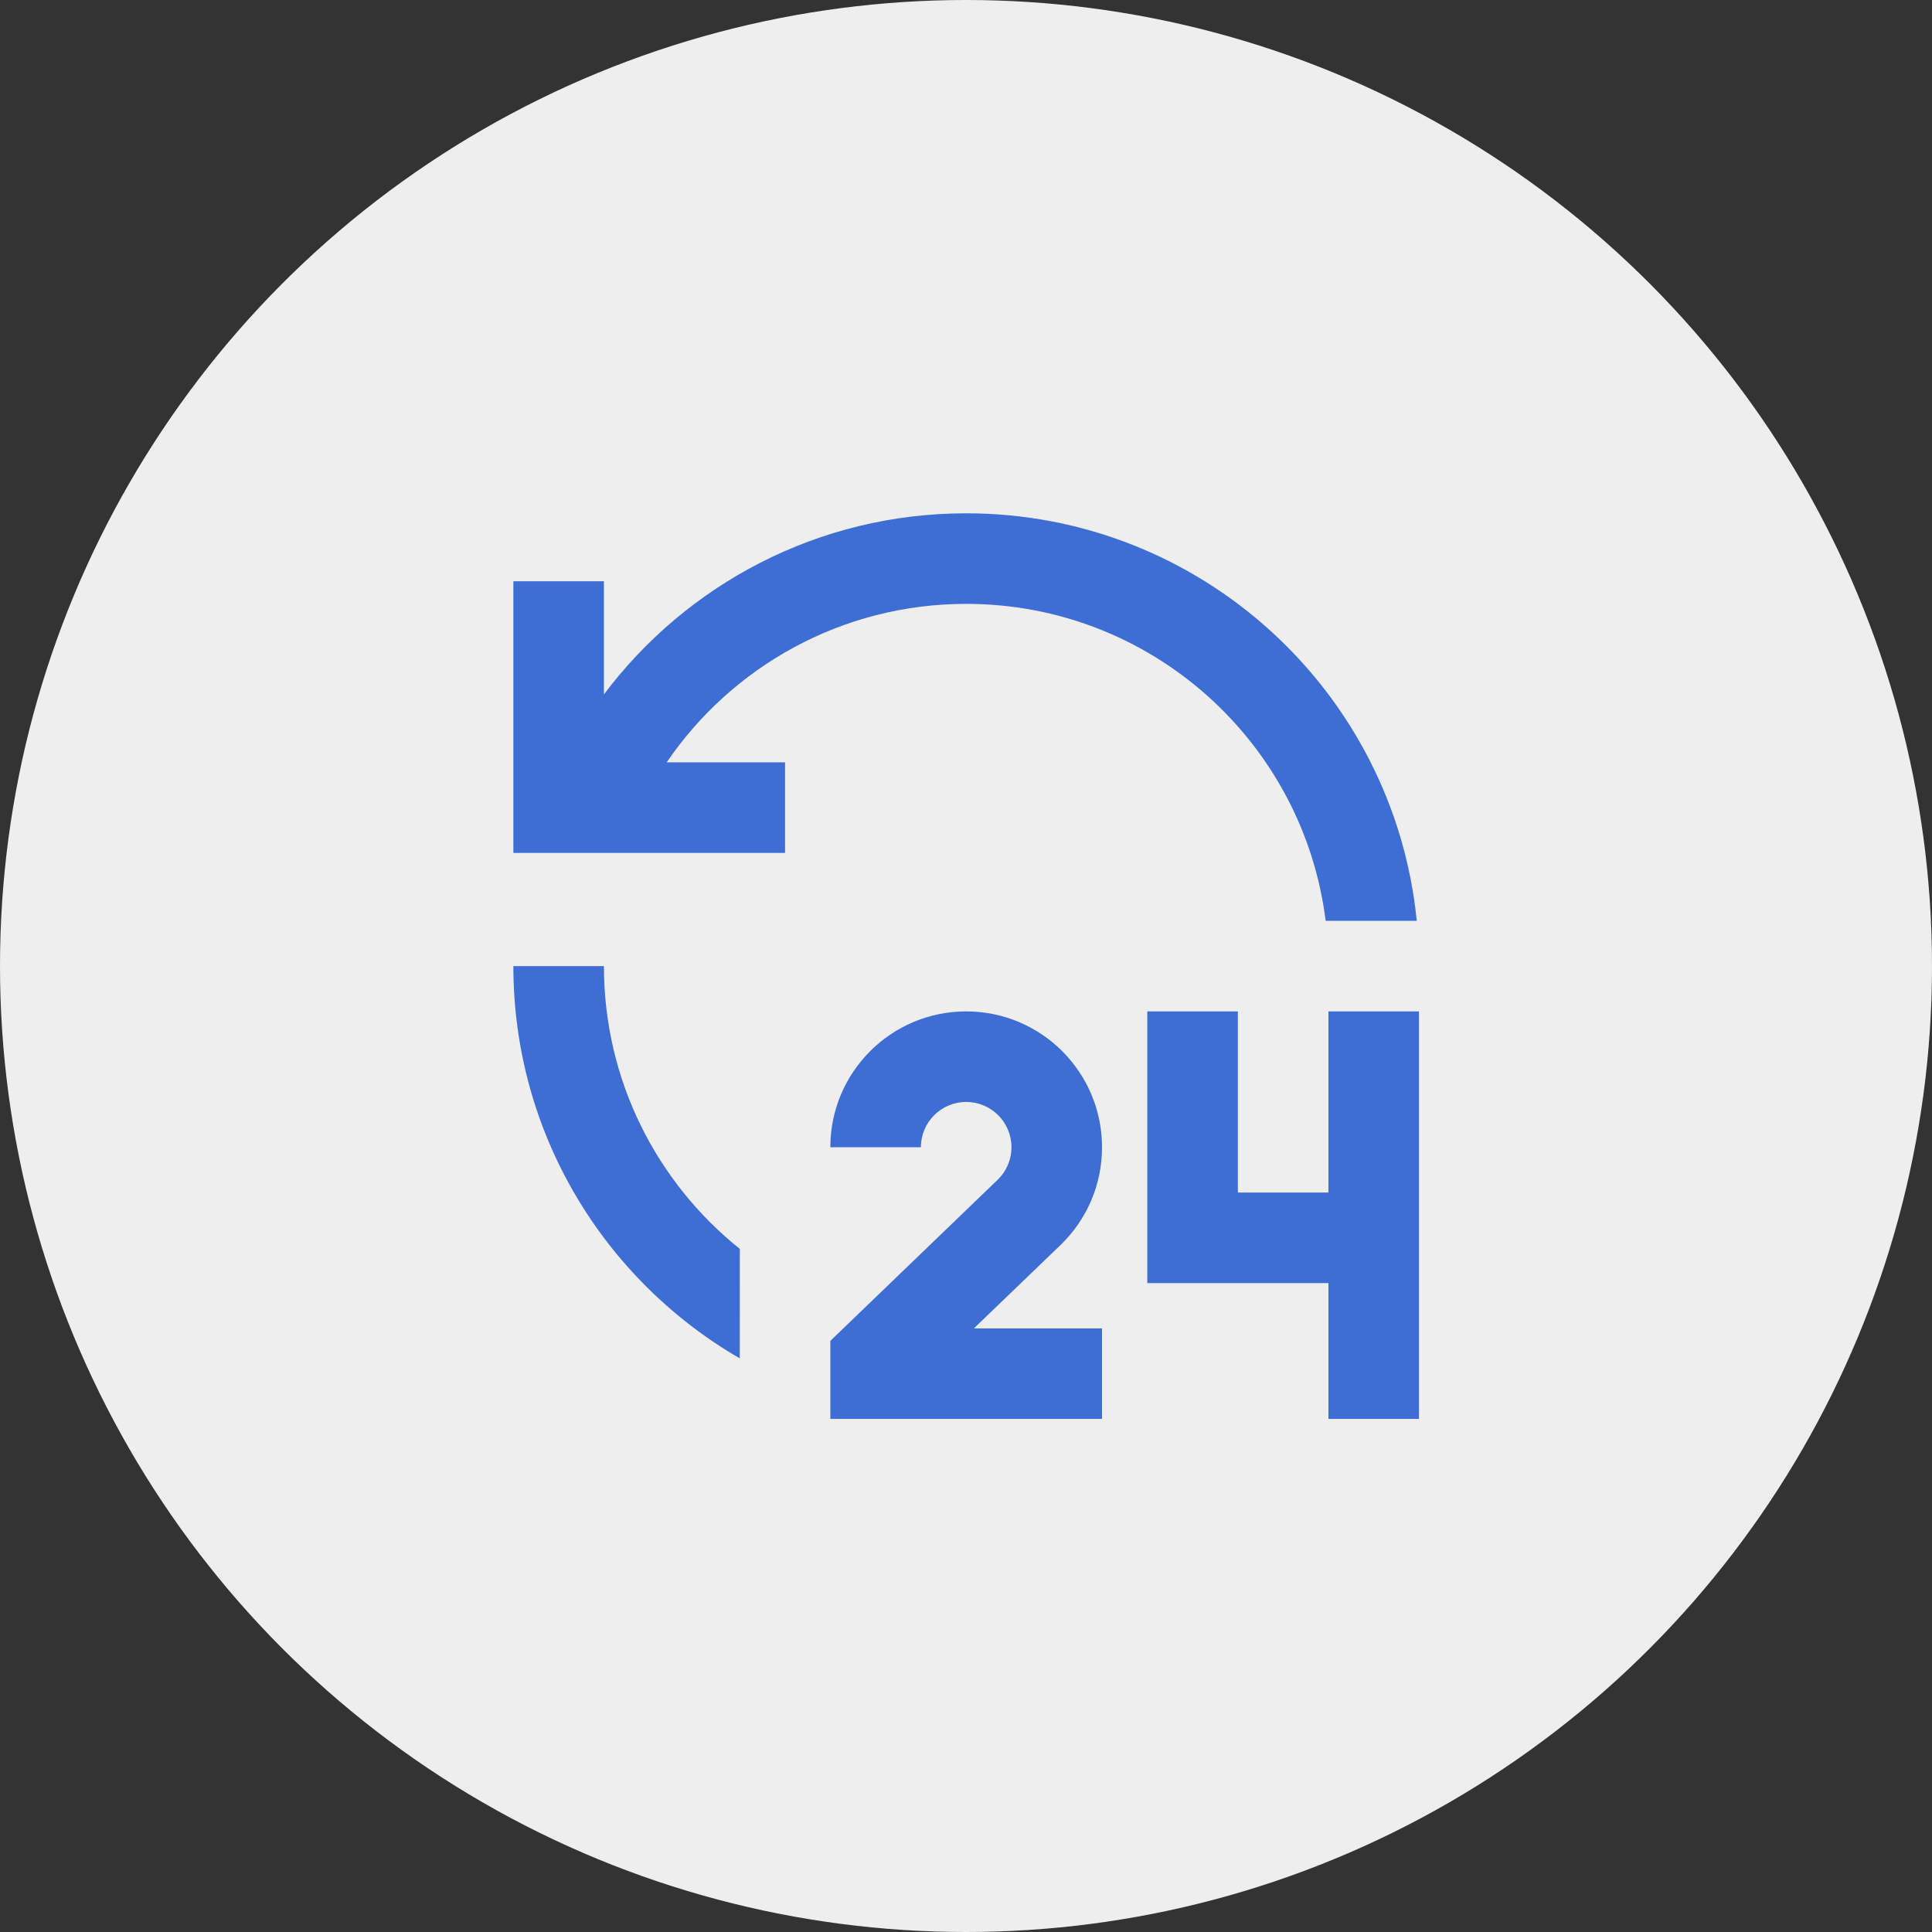
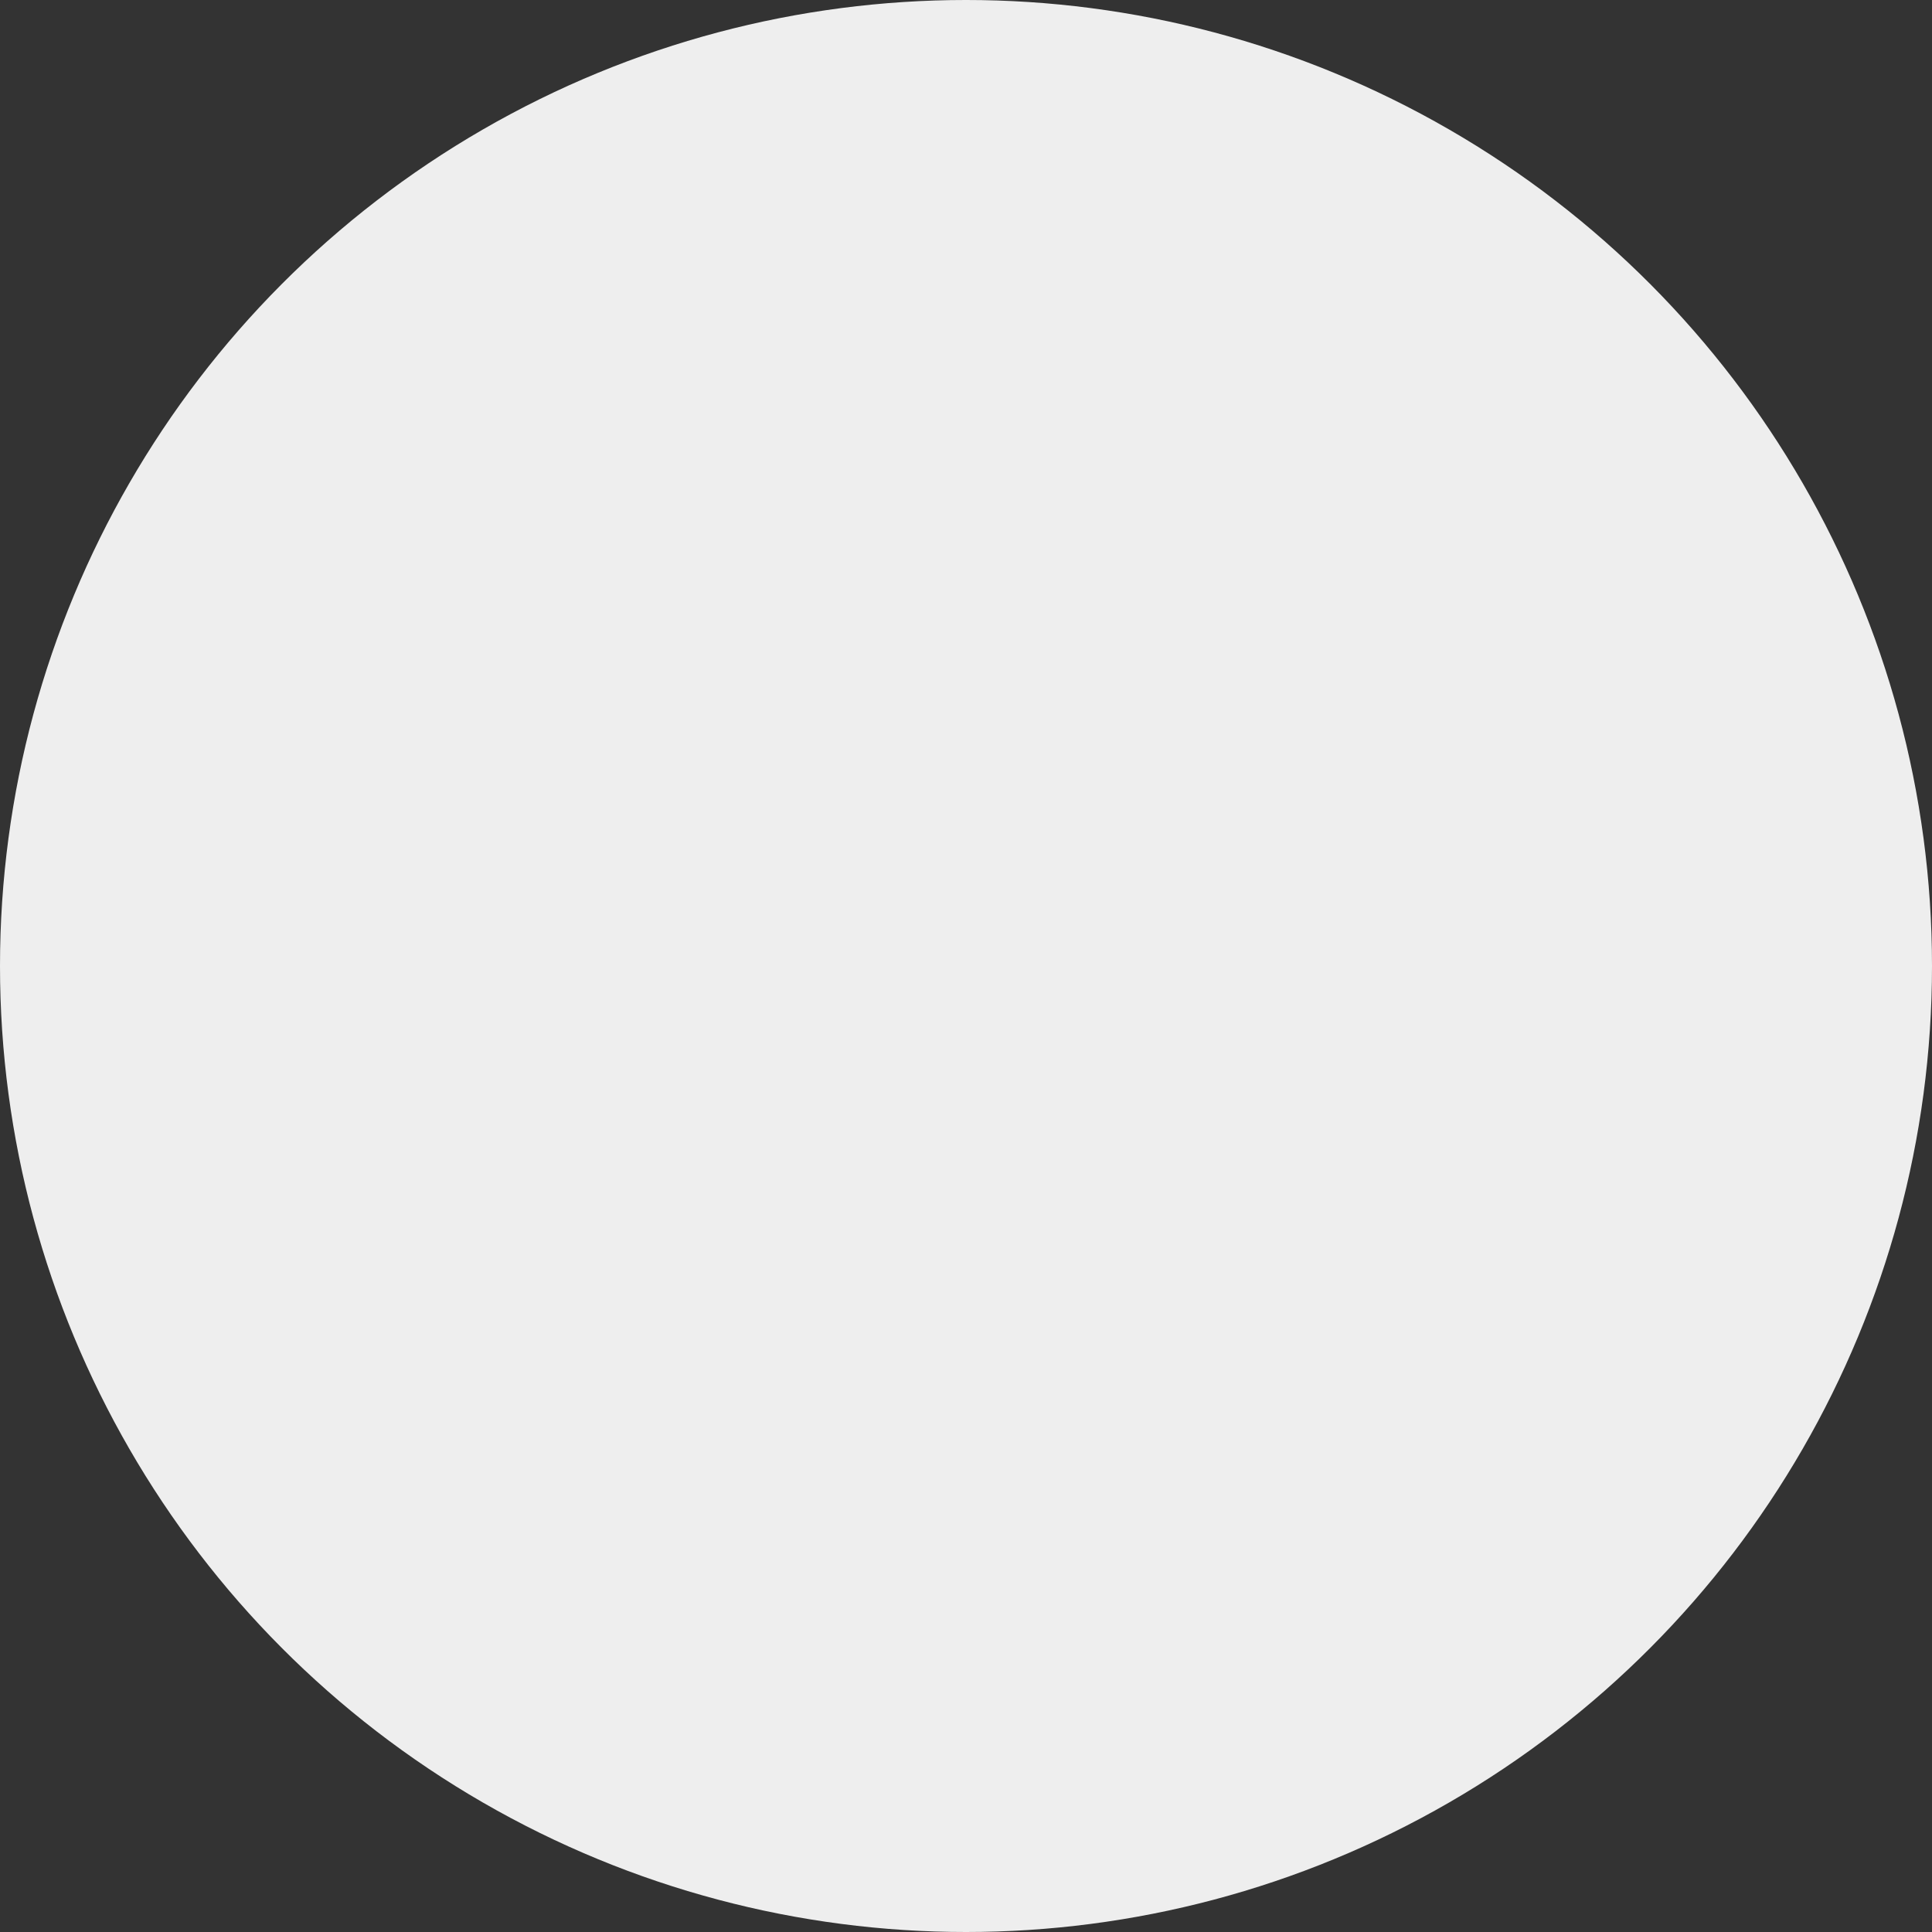
<svg xmlns="http://www.w3.org/2000/svg" width="32" height="32" viewBox="0 0 32 32" fill="none">
  <rect x="0" y="0" width="32" height="32" fill="#333333" stroke="none" />
  <circle cx="16" cy="16" r="16" fill="#EEEEEE" />
-   <path d="M16.003 16.752C17.246 16.752 18.253 17.759 18.253 19.002C18.253 19.639 17.989 20.214 17.564 20.623L16.131 22.002L18.253 22.002V23.502H13.753L13.753 22.209L16.523 19.542C16.665 19.406 16.753 19.214 16.753 19.002C16.753 18.588 16.418 18.252 16.003 18.252C15.589 18.252 15.253 18.588 15.253 19.002H13.753C13.753 17.759 14.761 16.752 16.003 16.752ZM20.503 16.752V19.752H22.003V16.752H23.503V23.502H22.003V21.252H19.003V16.752H20.503ZM10.003 16.002C10.003 17.897 10.882 19.587 12.254 20.686L12.253 22.499C10.012 21.202 8.503 18.778 8.503 16.002H10.003ZM16.003 8.502C19.892 8.502 23.09 11.462 23.466 15.252L21.957 15.252C21.588 12.292 19.063 10.002 16.003 10.002C13.941 10.002 12.122 11.043 11.042 12.627L13.003 12.627V14.127H8.503V9.627H10.003L10.003 11.501C11.372 9.68 13.55 8.502 16.003 8.502Z" fill="#3E6ED4" />
</svg>